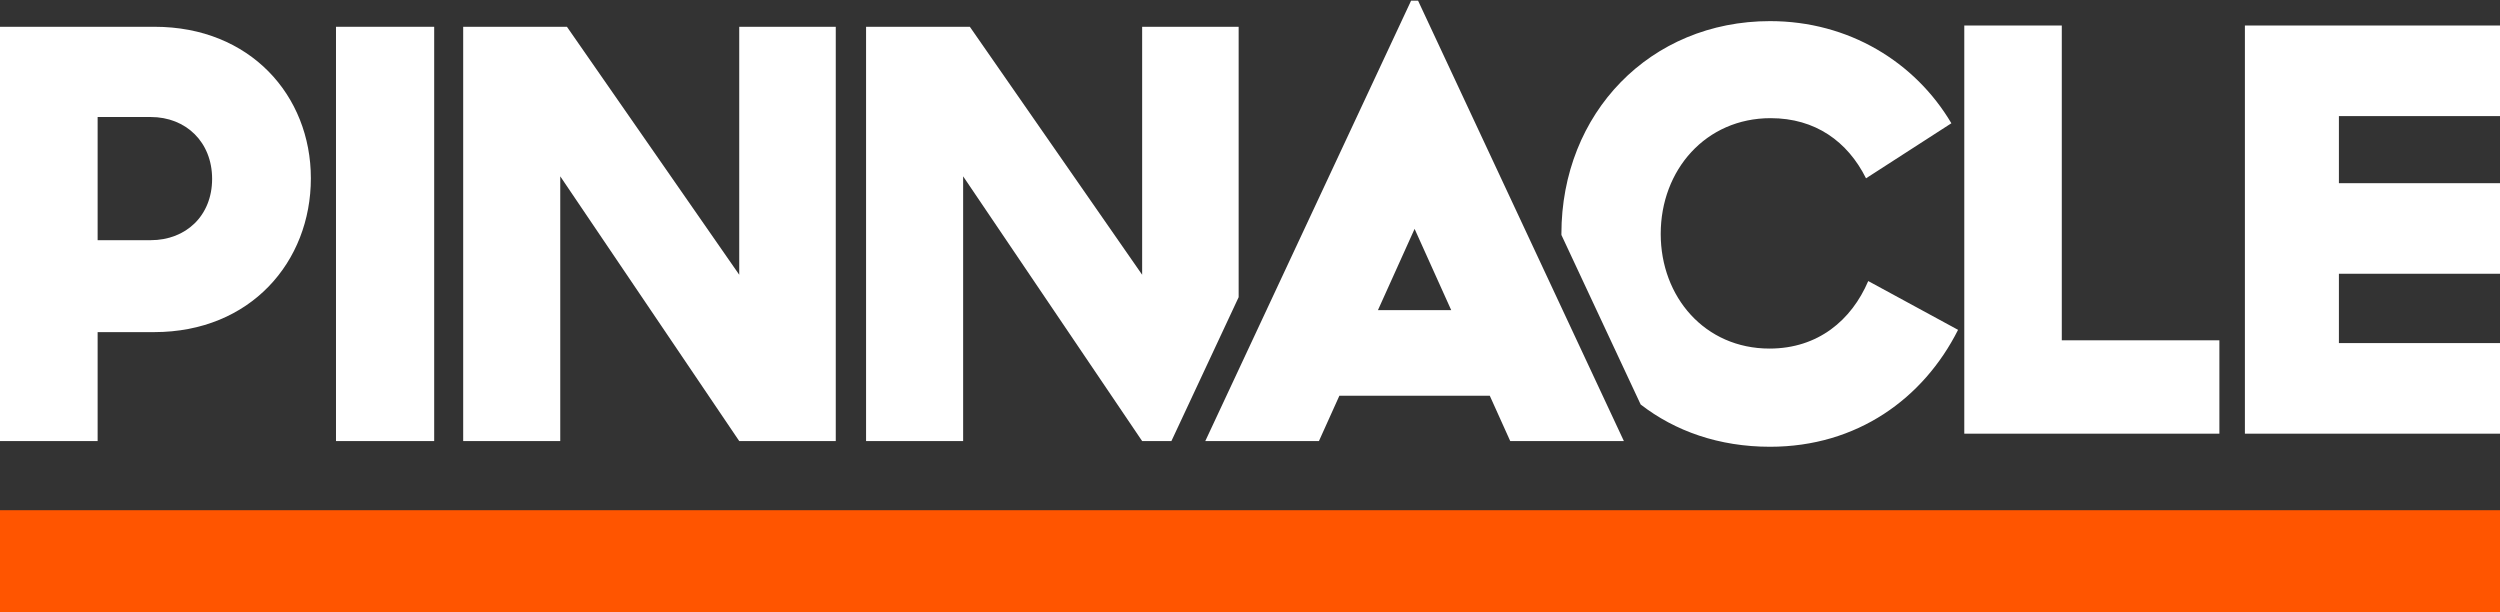
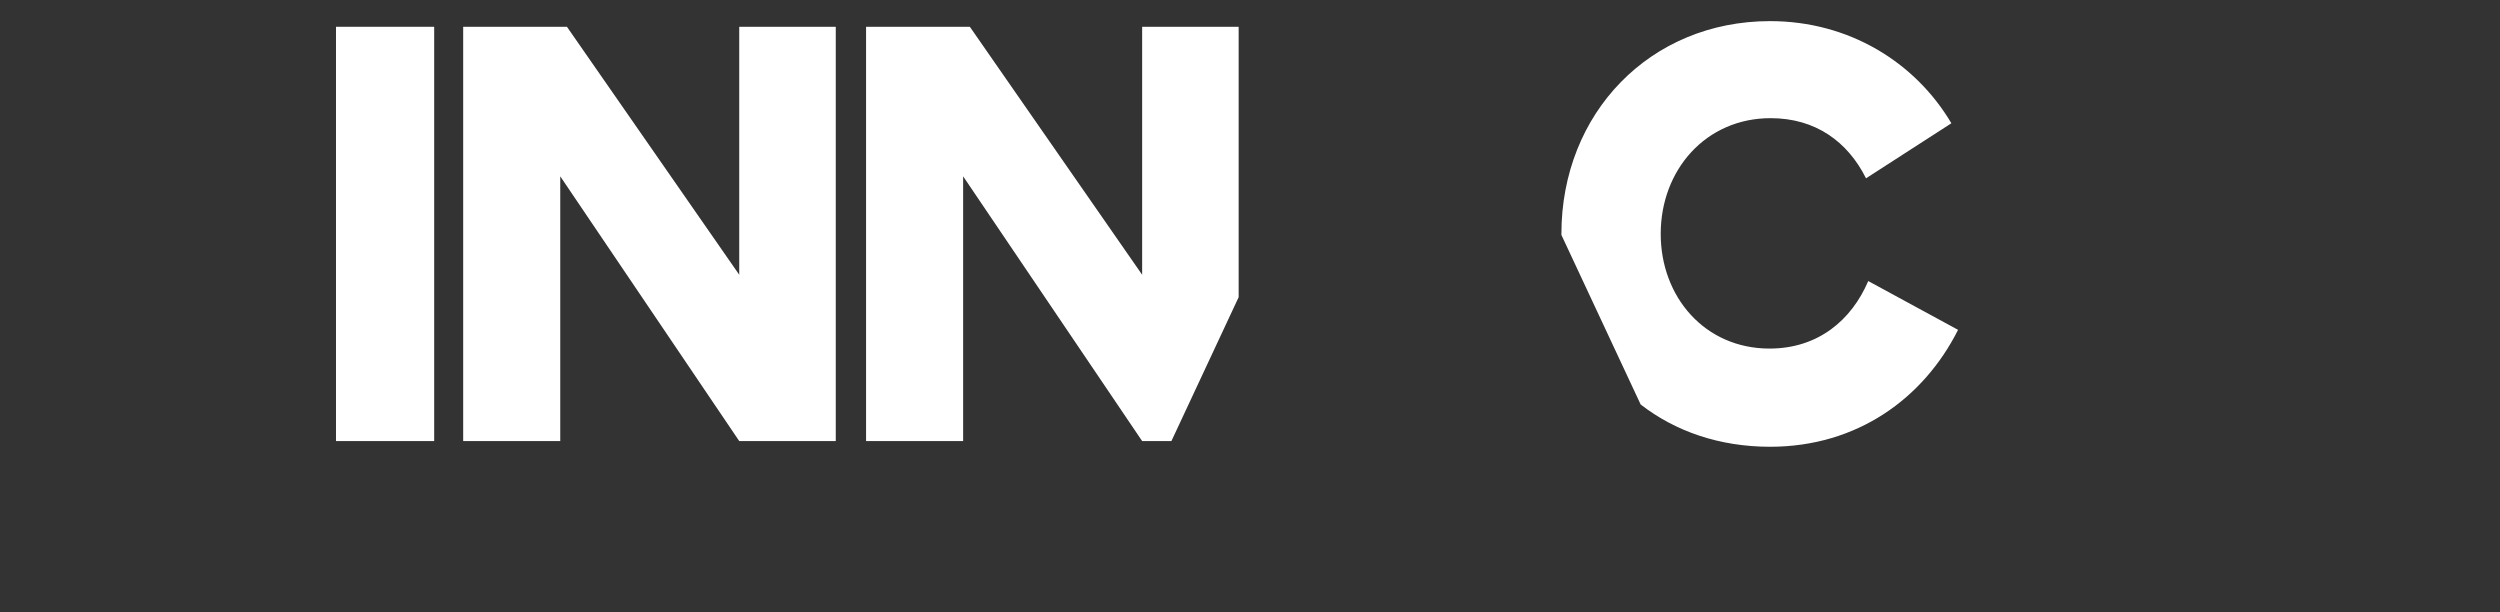
<svg xmlns="http://www.w3.org/2000/svg" width="98px" height="24px" viewBox="0 0 98 24" version="1.1">
  <rect x="0" y="0" width="98" height="24" fill="#333333" stroke="none" />
  <title>1545C528-CA89-476F-8423-375FE99609E0</title>
  <desc>Created with sketchtool.</desc>
  <defs />
  <g id="Symbols" stroke="none" stroke-width="1" fill="none" fill-rule="evenodd">
    <g id="logoPinnacle">
      <g>
-         <polygon id="Fill-1" fill="#FF5500" points="0 24 98 24 98 20 0 20" />
-         <polygon id="Fill-2" fill="#FFFFFF" points="77 1 80.822 1 80.822 13.34 87 13.34 87 17 77 17" />
-         <polygon id="Fill-3" fill="#FFFFFF" points="88 1 88 17 98 17 98 13.449 91.685 13.449 91.685 10.731 98 10.731 98 7.181 91.685 7.181 91.685 4.551 98 4.551 98 1" />
        <g id="Group-12" fill="#FFFFFF">
-           <path d="M3.827,4.587 L3.827,9.415 L5.909,9.415 C7.287,9.415 8.315,8.458 8.315,7.012 C8.315,5.566 7.287,4.587 5.909,4.587 L3.827,4.587 Z M2.09204959e-05,1.05 L6.063,1.05 C9.802,1.05 12.186,3.742 12.186,6.99 C12.186,10.26 9.824,13.019 6.041,13.019 L3.827,13.019 L3.827,17.29 L2.09204959e-05,17.29 L2.09204959e-05,1.05 Z" id="Fill-4" />
          <polygon id="Fill-6" points="13.171 17.29 17.02 17.29 17.02 1.05 13.171 1.05" />
          <polygon id="Fill-8" points="18.157 1.05 22.224 1.05 28.978 10.77 28.978 1.05 32.762 1.05 32.762 17.29 28.978 17.29 21.962 6.912 21.962 17.29 18.157 17.29" />
-           <path d="M54.015,12.158 L55.452,8.972 L56.888,12.158 L54.015,12.158 Z M59.201,17.29 L63.656,17.29 L55.588,0.026 L55.315,0.026 L47.247,17.29 L51.702,17.29 L52.503,15.514 L58.4,15.514 L59.201,17.29 Z" id="Fill-9" />
          <path d="M73.235,11.017 C72.579,12.552 71.267,13.664 69.365,13.664 C66.828,13.664 65.1,11.64 65.1,9.17 C65.1,6.656 66.871,4.632 69.408,4.632 C71.158,4.632 72.426,5.544 73.148,6.99 L76.494,4.832 C75.072,2.429 72.47,0.828 69.386,0.828 C64.685,0.828 61.207,4.432 61.207,9.17 C61.207,9.184 61.208,9.198 61.208,9.212 L64.314,15.856 C65.658,16.898 67.384,17.513 69.386,17.513 C72.798,17.513 75.4,15.622 76.756,12.93 L73.235,11.017 Z" id="Fill-10" />
          <polygon id="Fill-11" points="46.094 16.916 48.555 11.65 48.555 1.05 44.772 1.05 44.772 10.77 38.018 1.05 33.95 1.05 33.95 17.29 37.755 17.29 37.755 6.912 44.772 17.29 45.919 17.29" />
        </g>
      </g>
    </g>
  </g>
</svg>